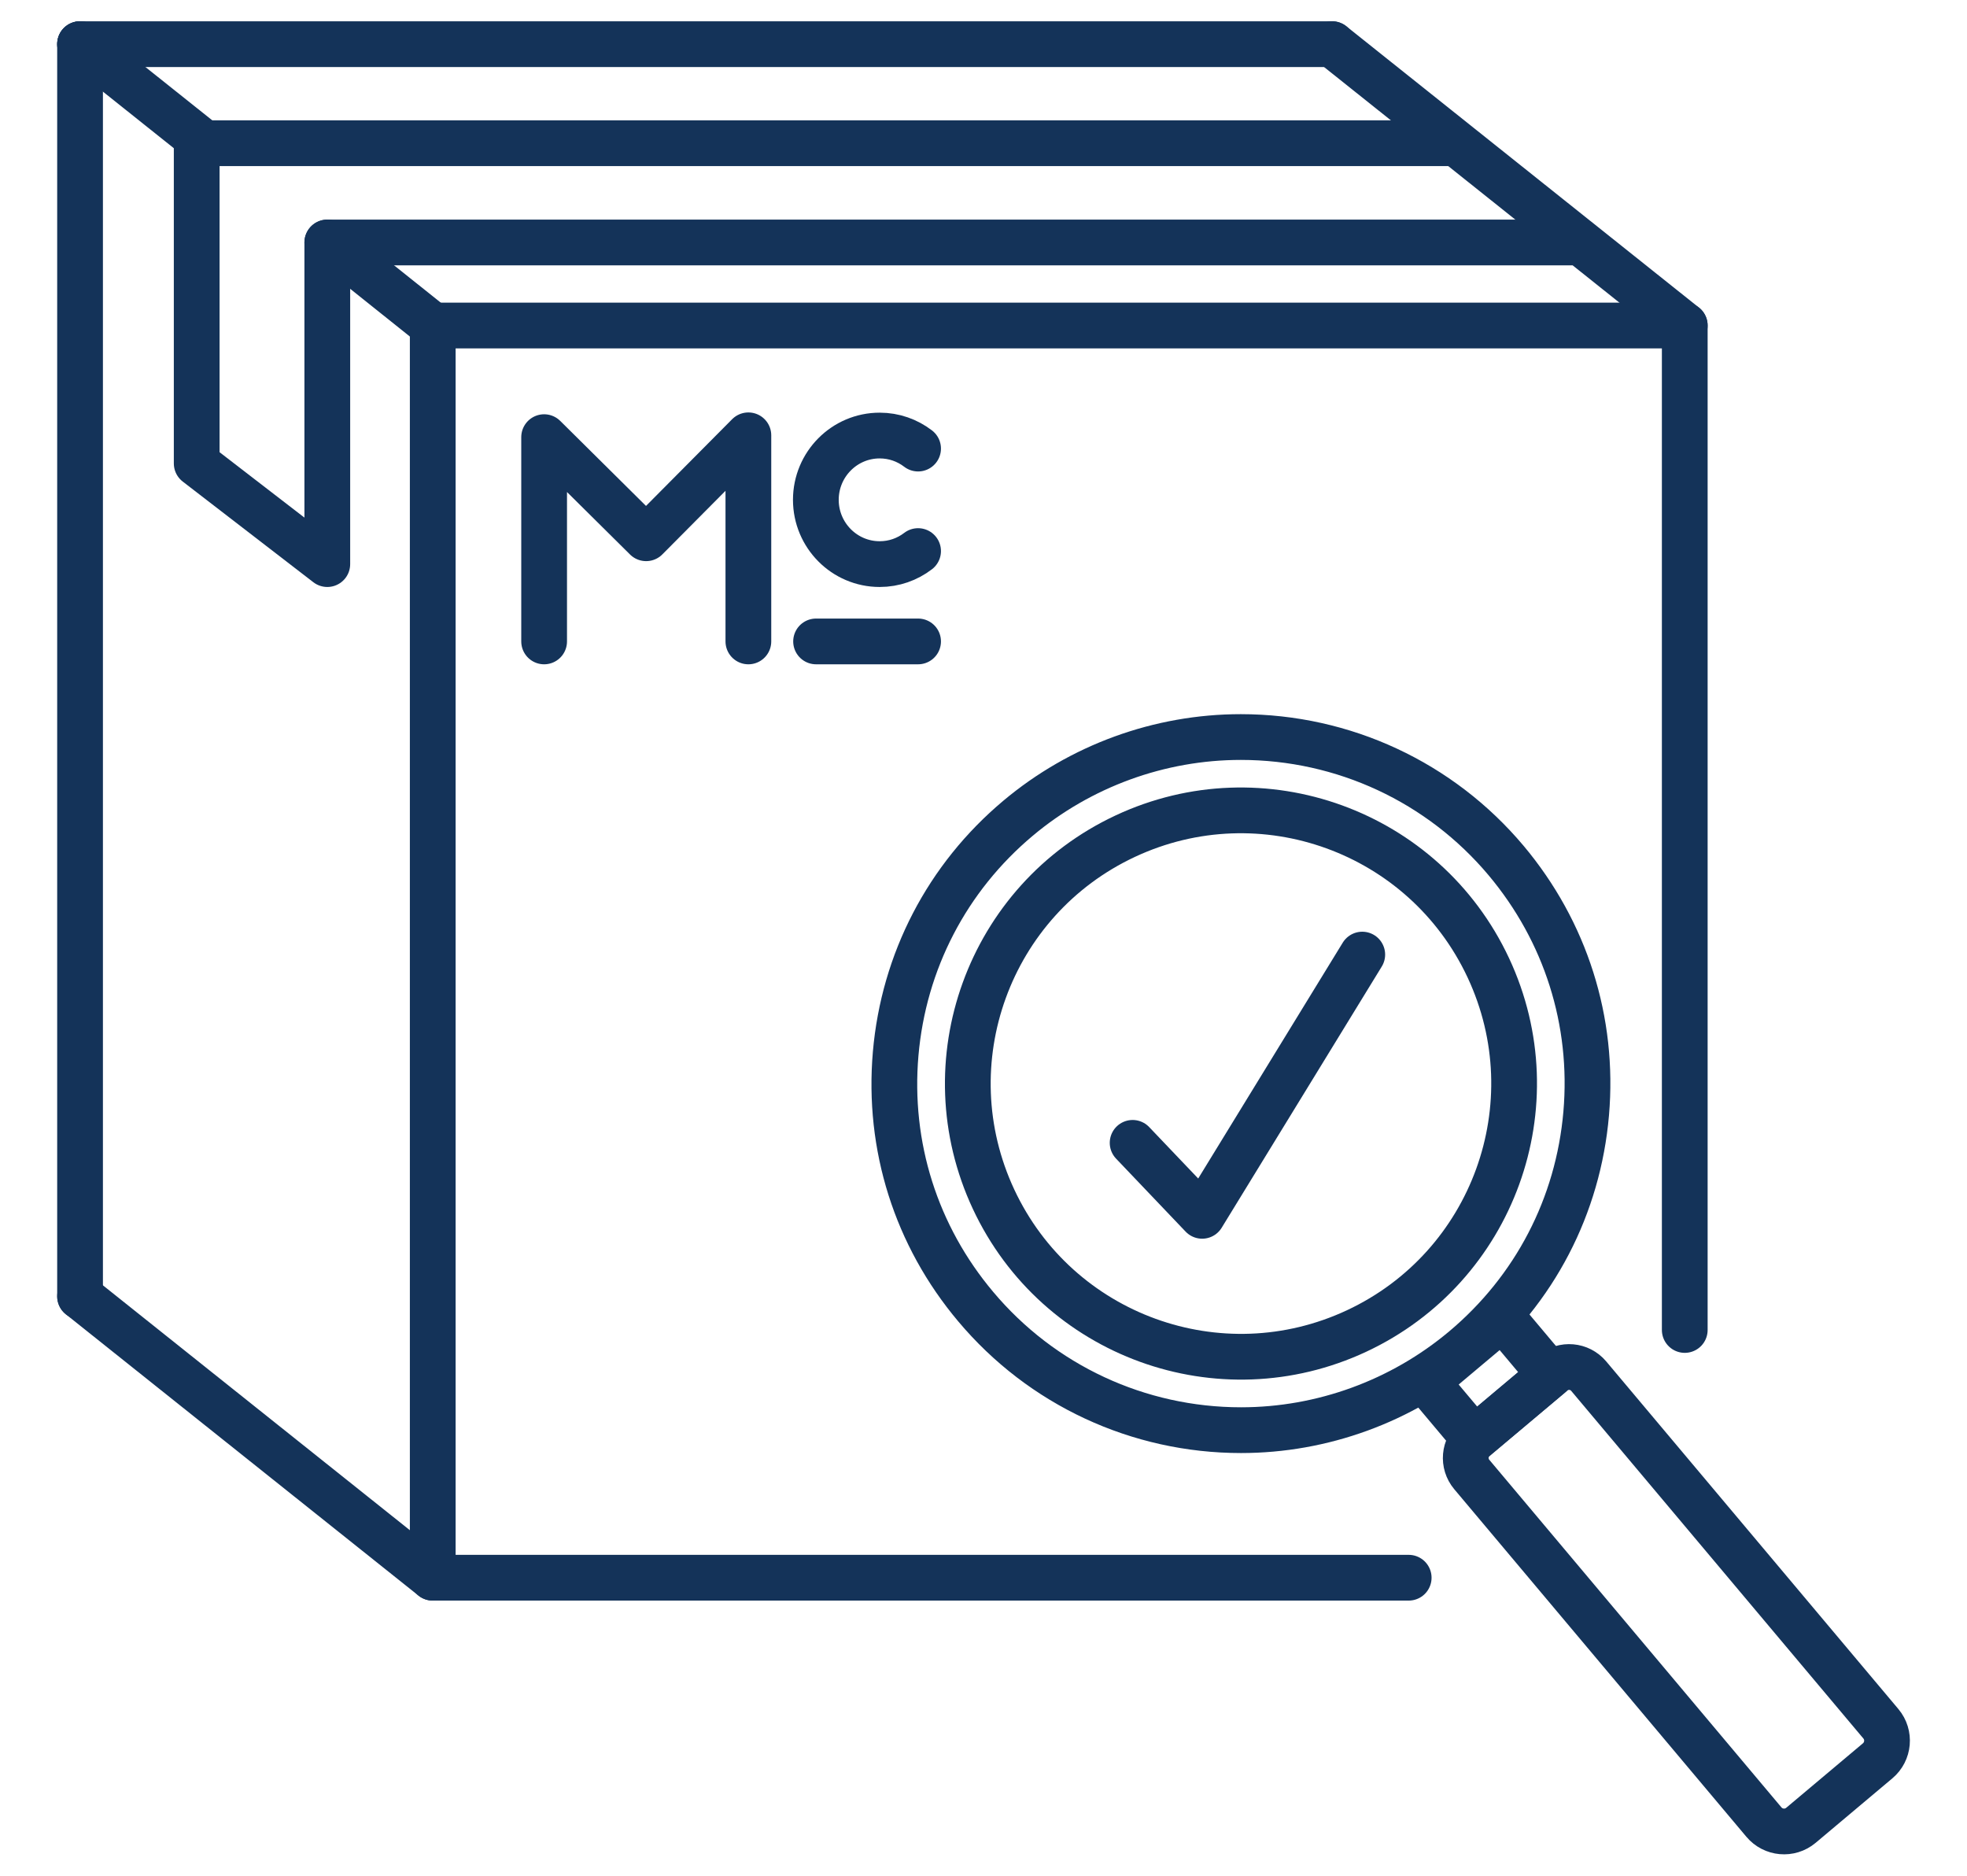
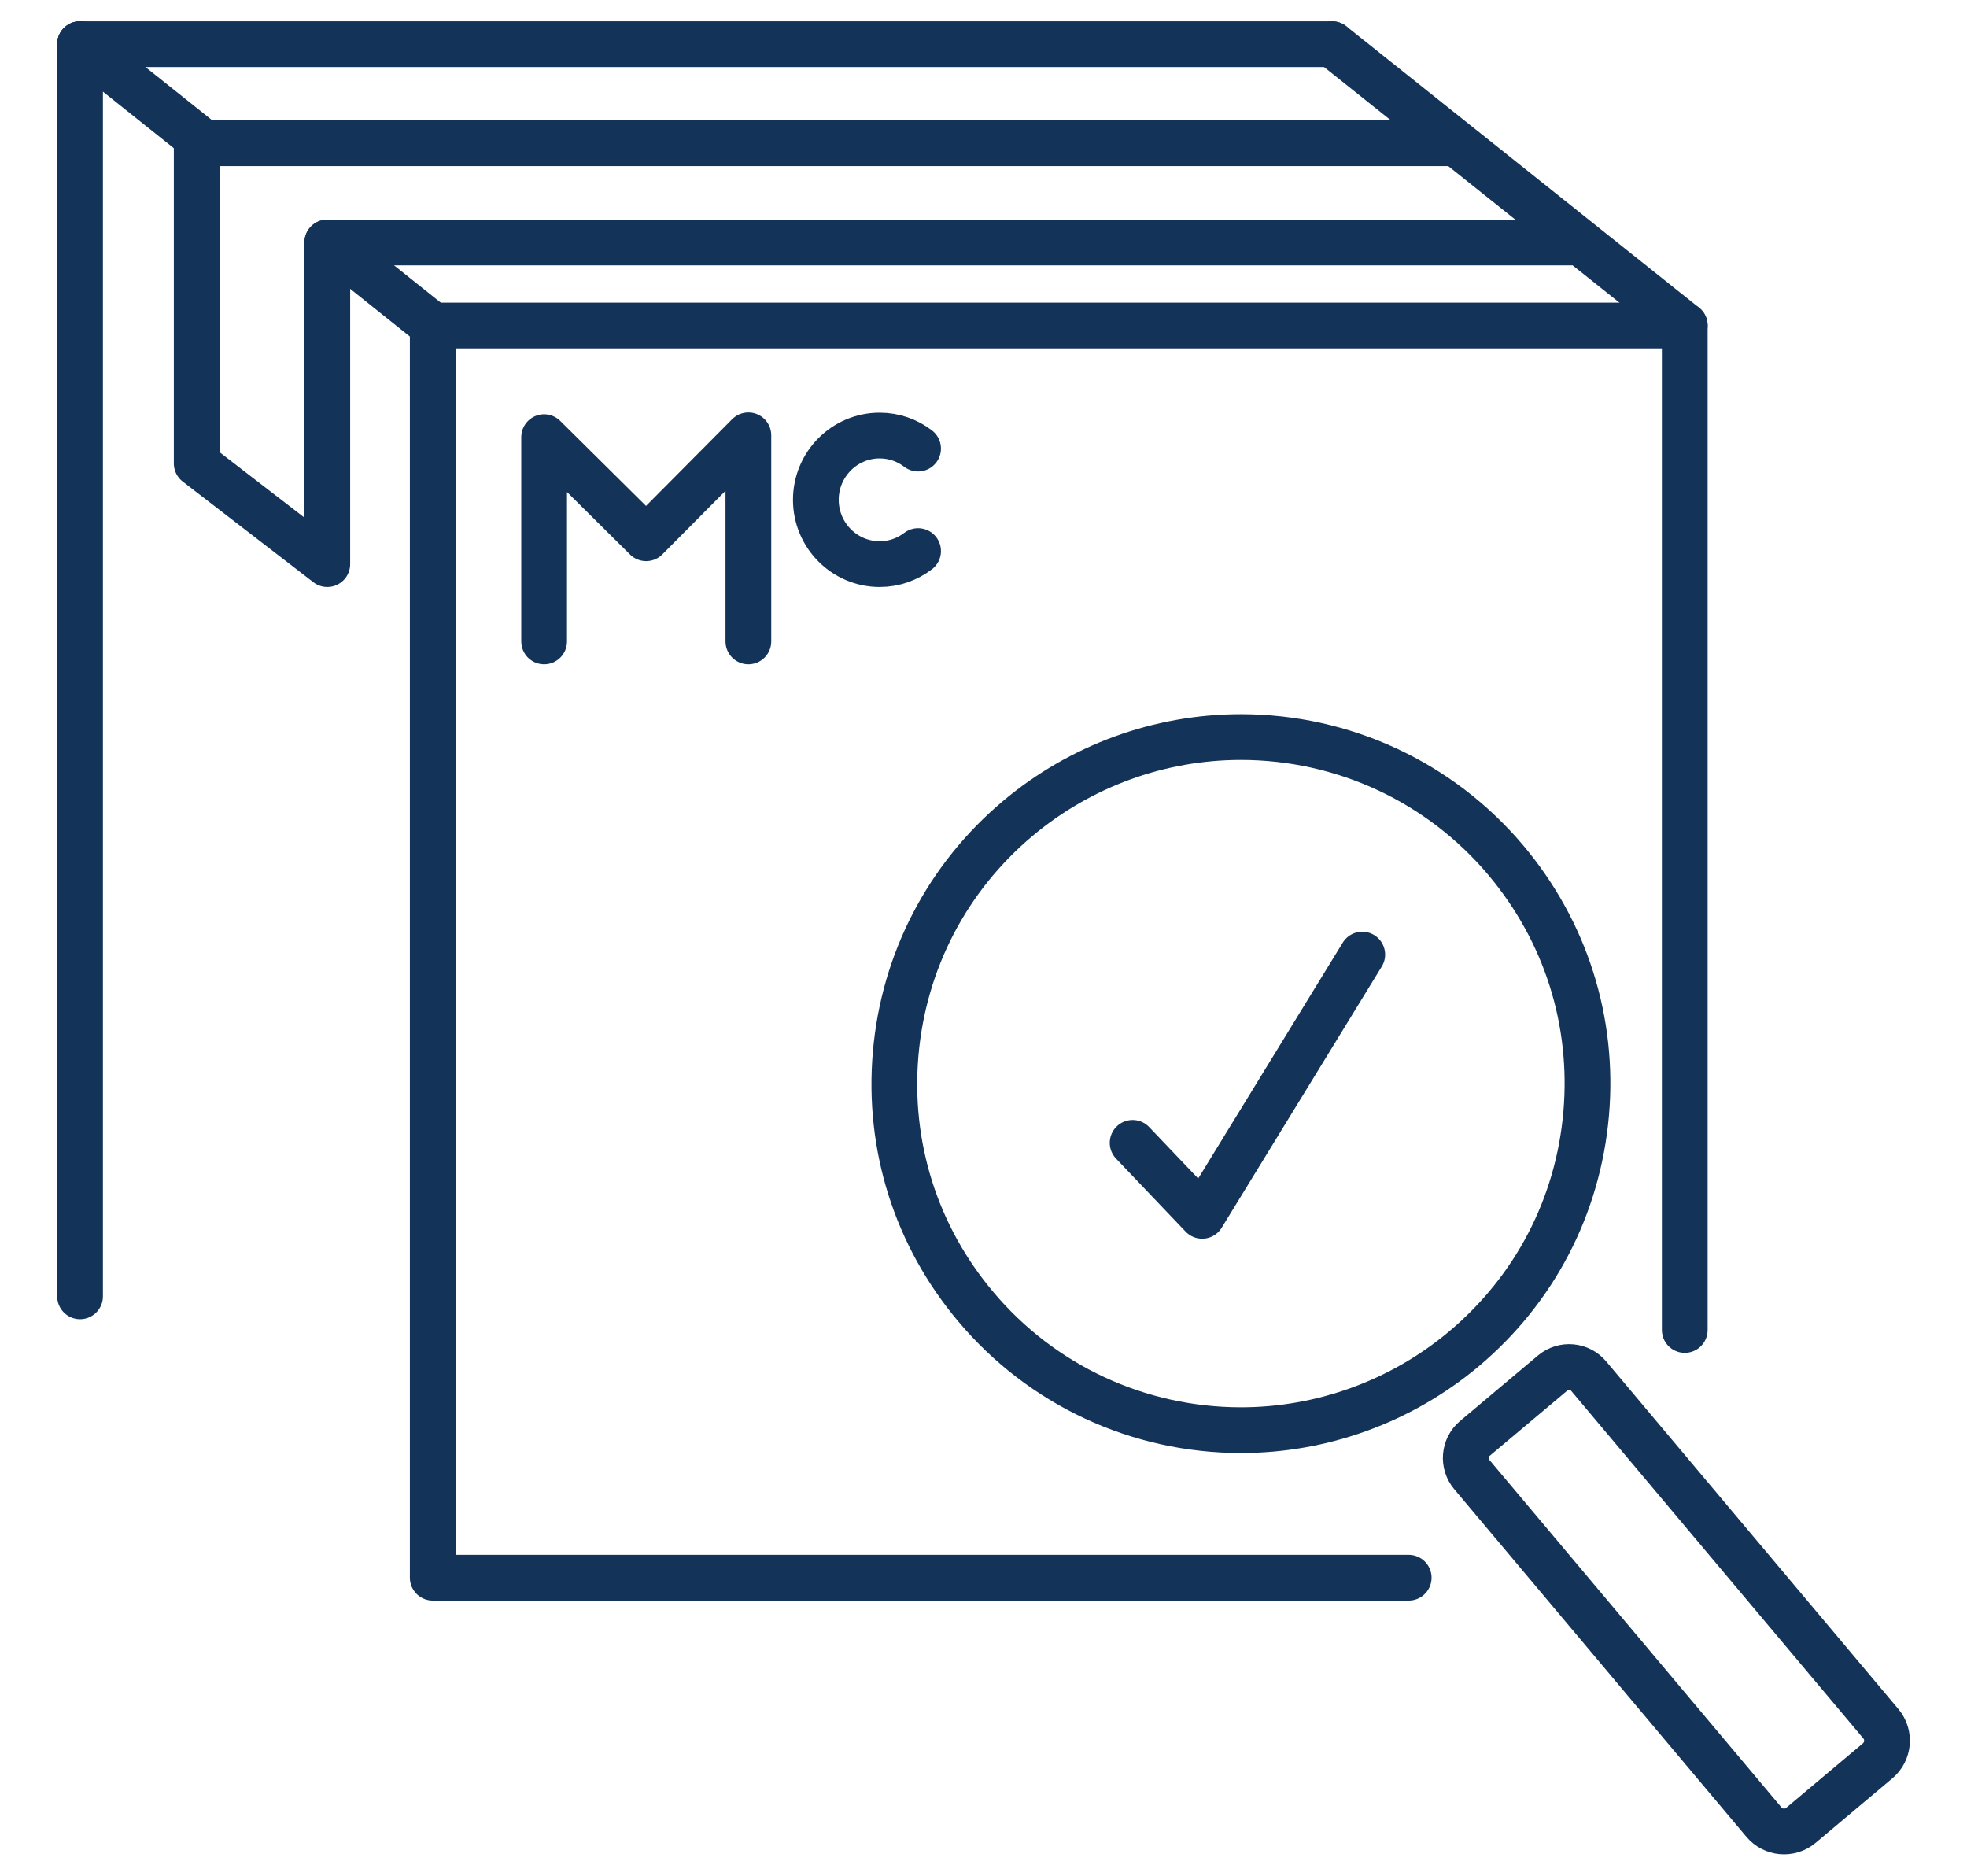
<svg xmlns="http://www.w3.org/2000/svg" id="Layer_1" data-name="Layer 1" viewBox="0 0 86 82">
  <defs>
    <style>
      .cls-1 {
        fill: none;
        stroke: #143359;
        stroke-linecap: round;
        stroke-linejoin: round;
        stroke-width: 2px;
      }
    </style>
  </defs>
  <line class="cls-1" x1="3.5" y1="1.93" x2="58.24" y2="1.93" />
  <g>
    <polyline class="cls-1" points="49.52 49.96 52.56 53.15 59.56 41.73" />
    <g>
      <polyline class="cls-1" points="23.79 28.04 23.79 19.11 28.25 23.53 32.72 19.03 32.72 28.04" />
      <path class="cls-1" d="M40.14,24.09c-.47.36-1.05.57-1.68.57-1.54,0-2.79-1.26-2.79-2.81s1.25-2.81,2.79-2.81c.63,0,1.21.21,1.68.57" />
-       <line class="cls-1" x1="35.68" y1="28.04" x2="40.14" y2="28.04" />
    </g>
    <polyline class="cls-1" points="61.59 68.97 18.92 68.97 18.92 14.23 73.66 14.23 73.66 58.14" />
    <line class="cls-1" x1="3.5" y1="56.67" x2="3.5" y2="1.93" />
    <line class="cls-1" x1="58.24" y1="1.93" x2="73.66" y2="14.23" />
    <line class="cls-1" x1="14.64" y1="10.81" x2="18.92" y2="14.23" />
    <line class="cls-1" x1="3.5" y1="1.93" x2="8.88" y2="6.22" />
-     <line class="cls-1" x1="3.5" y1="56.67" x2="18.92" y2="68.97" />
    <line class="cls-1" x1="8.84" y1="6.26" x2="63.56" y2="6.26" />
    <line class="cls-1" x1="68.69" y1="10.6" x2="14.31" y2="10.6" />
    <polyline class="cls-1" points="14.31 10.6 14.31 24.66 8.6 20.26 8.6 6.14" />
    <g>
      <path class="cls-1" d="M54.26,62.52c-4.49,0-8.72-1.97-11.6-5.4-2.61-3.1-3.85-7.02-3.5-11.06.35-4.03,2.25-7.69,5.35-10.29,2.73-2.29,6.19-3.55,9.74-3.55,4.49,0,8.72,1.97,11.6,5.4,2.6,3.1,3.85,7.02,3.5,11.06s-2.25,7.69-5.35,10.29c-2.73,2.29-6.19,3.55-9.74,3.55Z" />
-       <circle class="cls-1" cx="54.26" cy="47.37" r="11.94" transform="translate(-14.96 27.44) rotate(-25.06)" />
-       <rect class="cls-1" x="62.91" y="58.62" width="4.34" height="3.26" transform="translate(-23.51 56.01) rotate(-40.05)" />
      <path class="cls-1" d="M71.08,58.86h4.44c.62,0,1.12.5,1.12,1.12v19.85c0,.64-.52,1.15-1.15,1.15h-4.38c-.64,0-1.15-.52-1.15-1.15v-19.85c0-.62.5-1.12,1.12-1.12Z" transform="translate(-27.8 63.56) rotate(-40.05)" />
    </g>
  </g>
</svg>